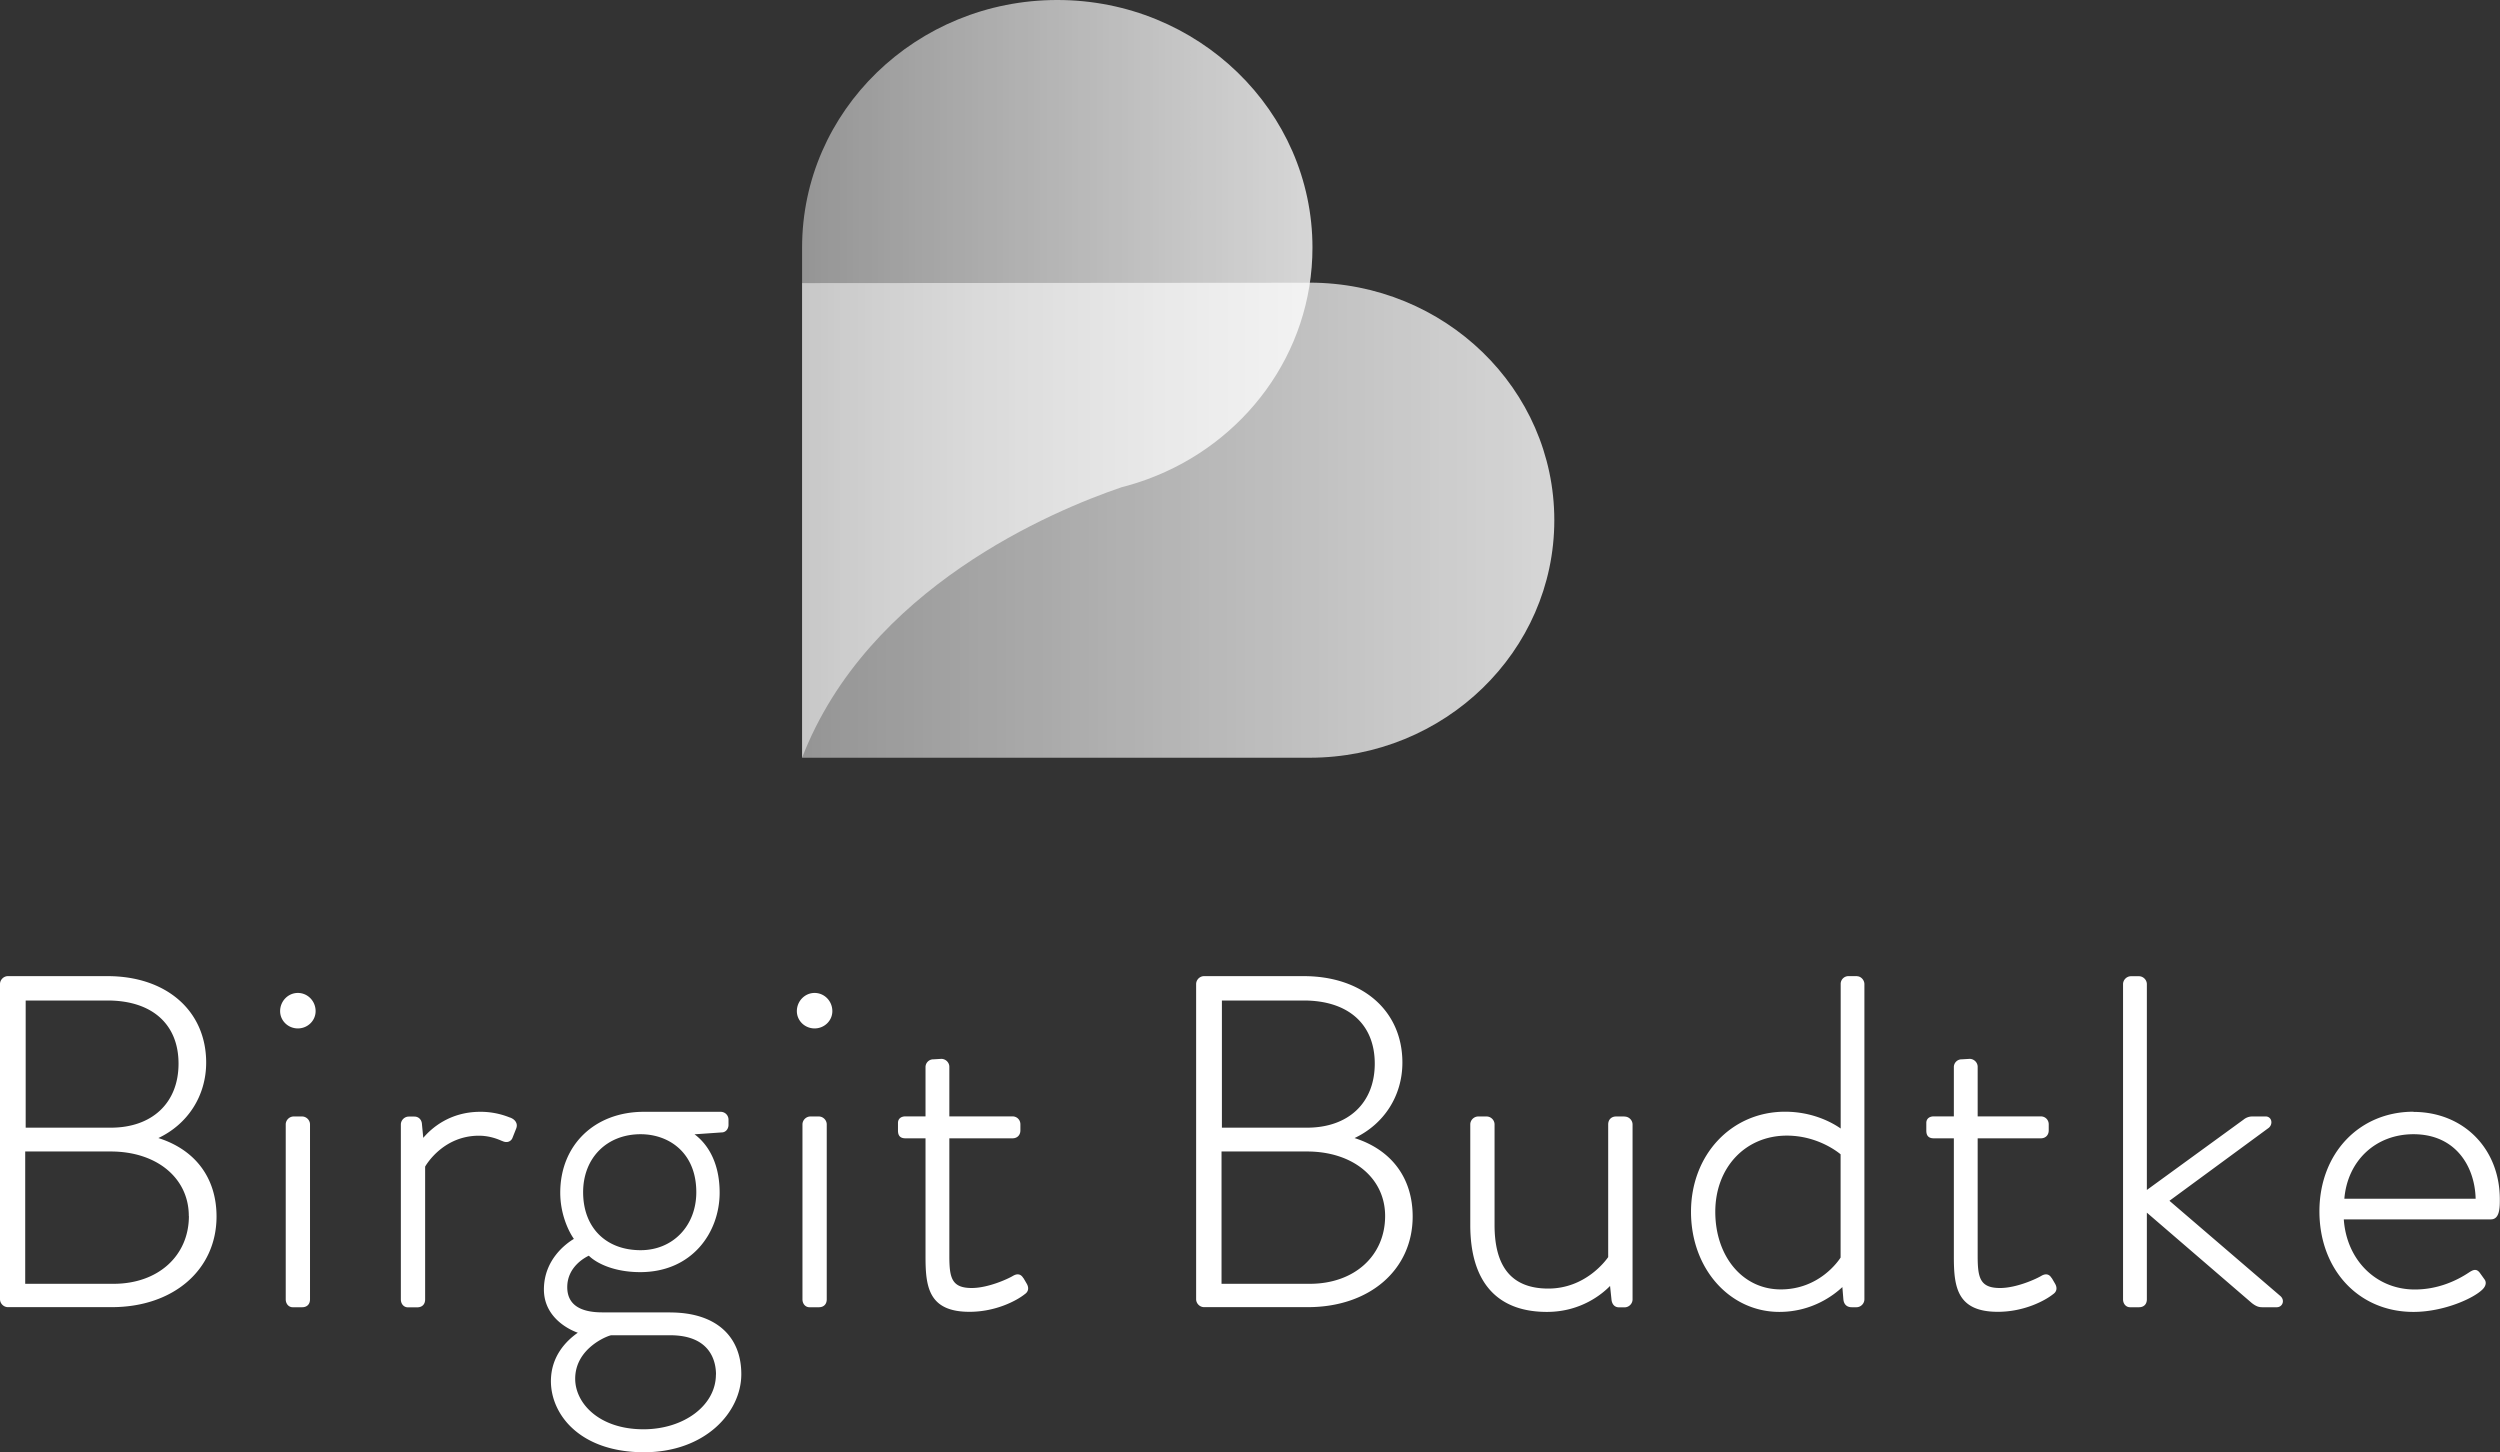
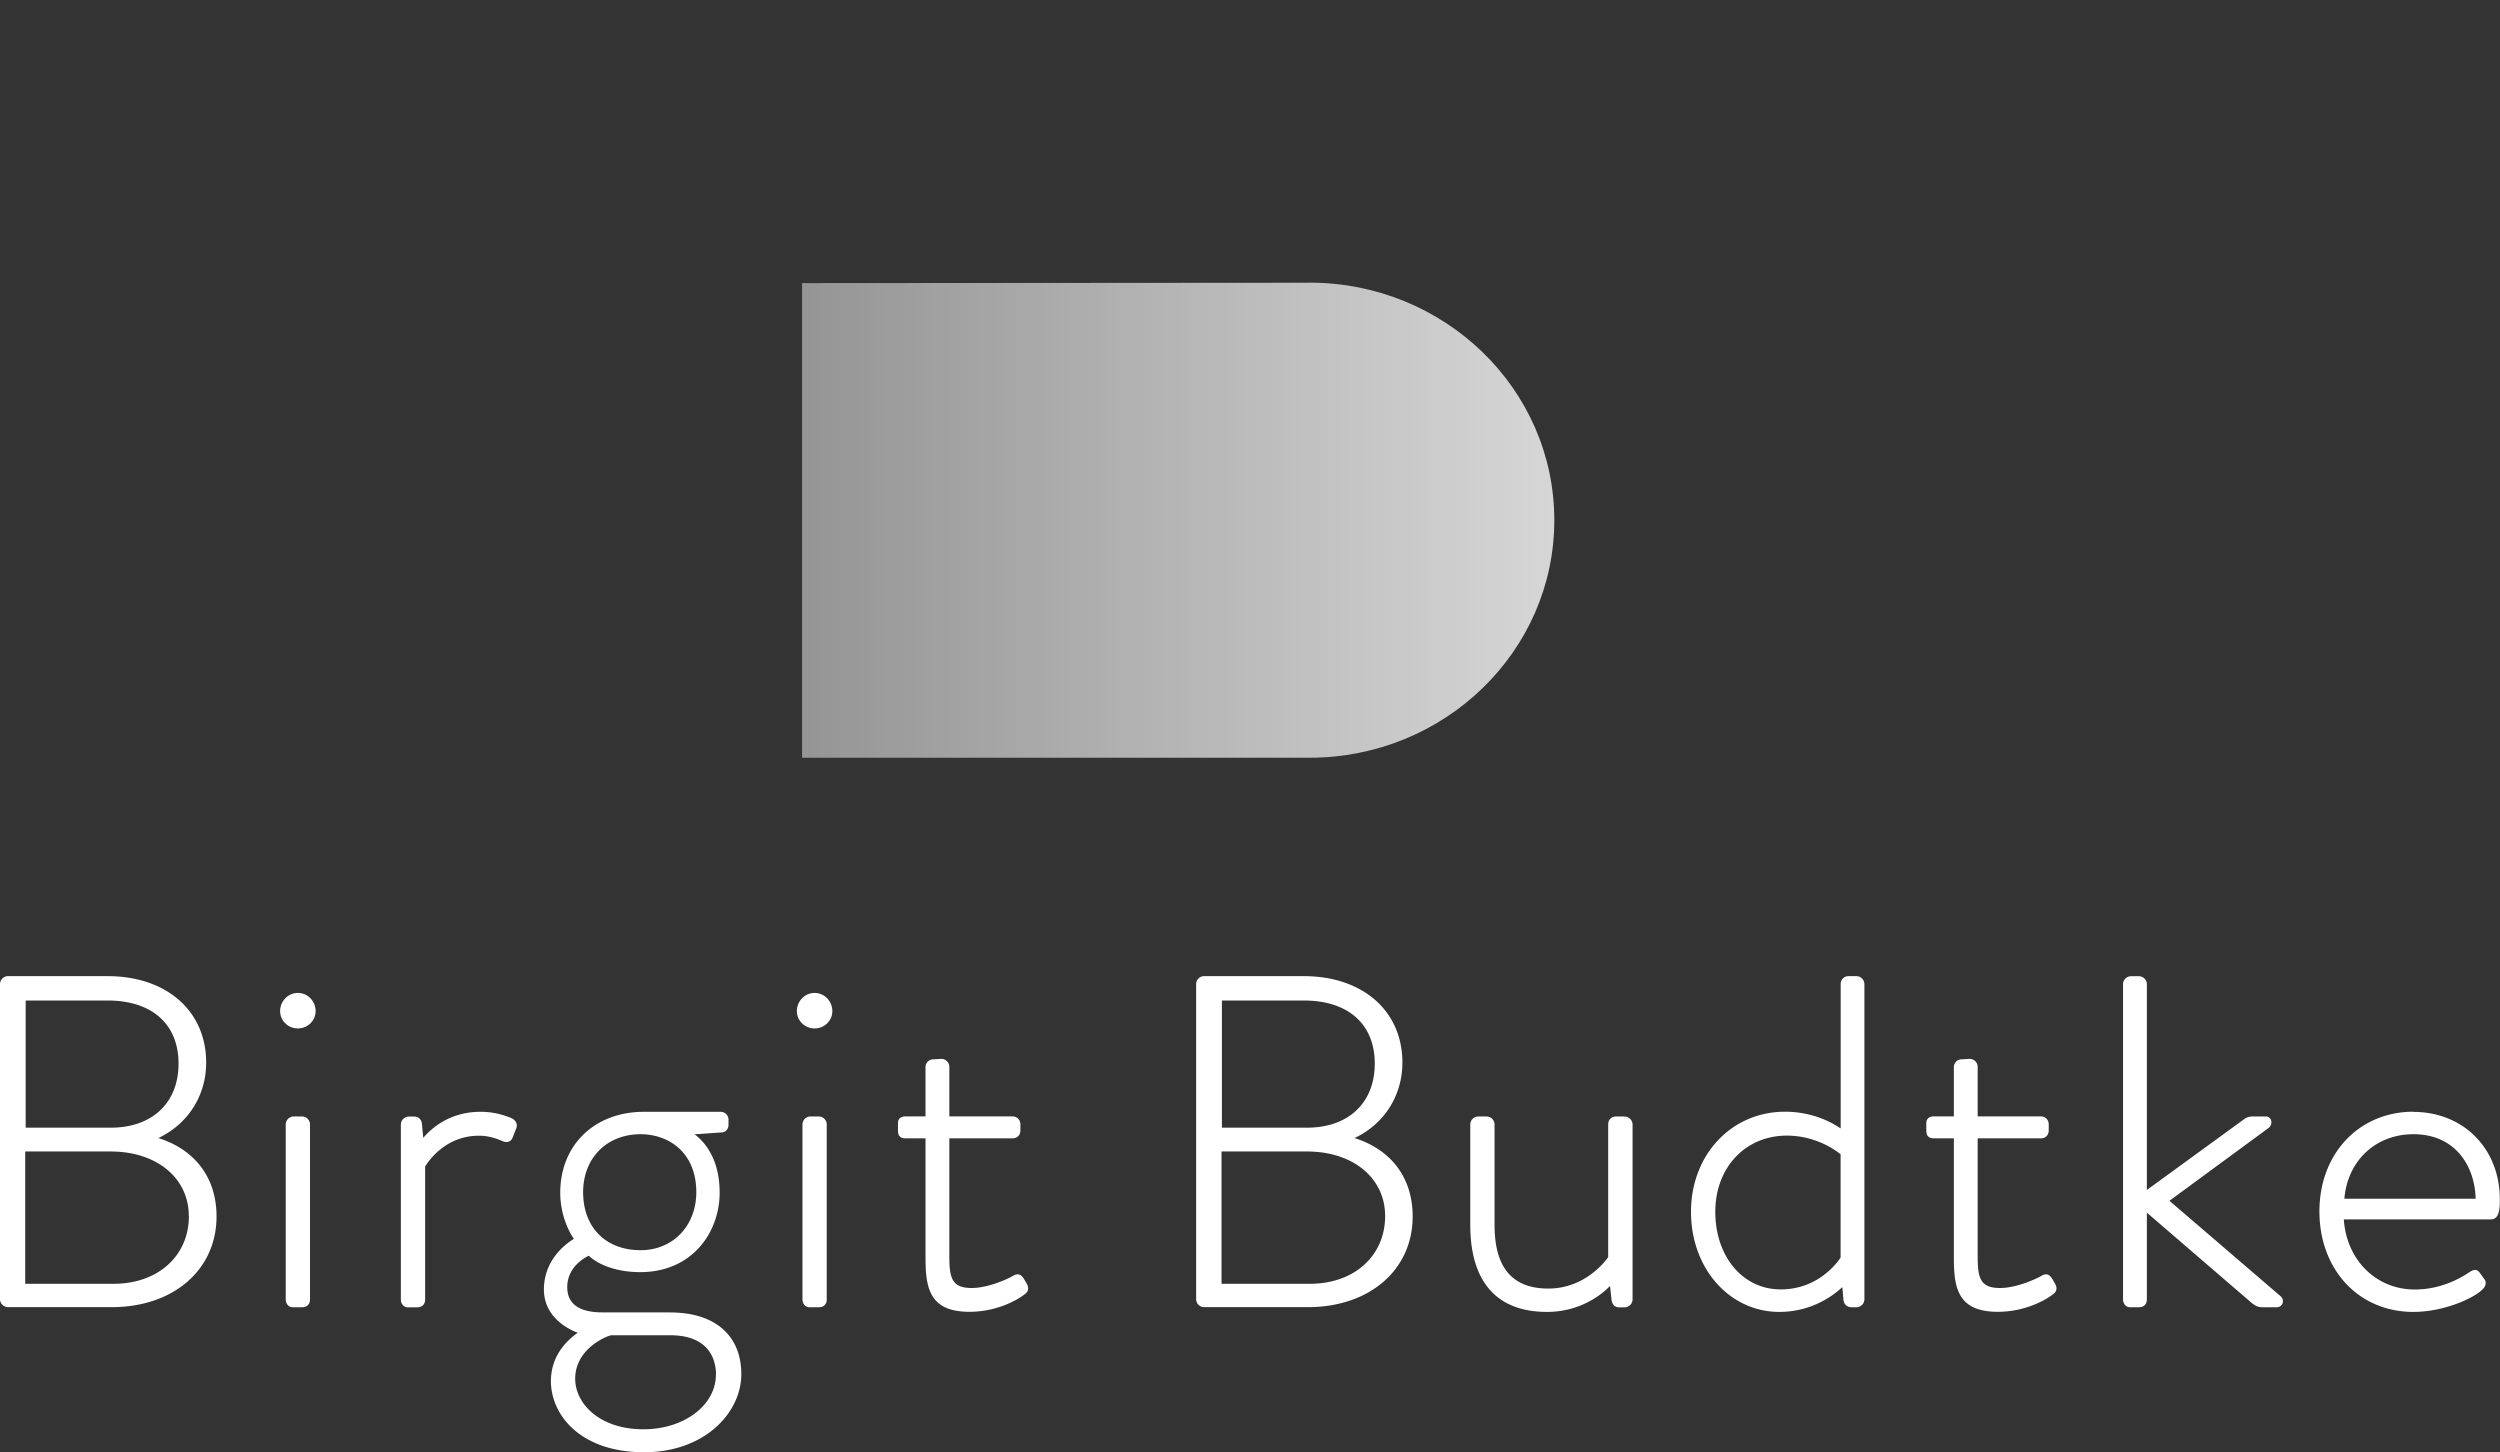
<svg xmlns="http://www.w3.org/2000/svg" viewBox="0 0 267.74 155.52">
  <rect x="0" y="0" width="267.74" height="155.52" fill="#333333" stroke="none" />
  <defs>
    <linearGradient id="a" data-name="Unbenannter Verlauf 23" x1="85.9" y1="55.72" x2="166.45" y2="55.72" gradientUnits="userSpaceOnUse">
      <stop offset="0" stop-color="#fff" stop-opacity=".6" />
      <stop offset="1" stop-color="#fff" />
    </linearGradient>
    <linearGradient id="b" data-name="Unbenannter Verlauf 22" x1="85.9" y1="40.57" x2="140.56" y2="40.57" gradientUnits="userSpaceOnUse">
      <stop offset="0" stop-color="#fff" stop-opacity=".6" />
      <stop offset="1" stop-color="#fff" />
    </linearGradient>
  </defs>
  <path d="M16.96 121.88c3.17-1.5 5.12-4.54 5.12-8.08 0-5.54-4.25-9.26-10.57-9.26H.85c-.46 0-.85.39-.85.85v33.75c0 .46.39.85.85.85h11.12c6.6 0 11.22-4 11.22-9.71 0-4.11-2.26-7.14-6.23-8.4zm-14.21-1.11v-13.62h8.76c4.77 0 7.61 2.53 7.61 6.76s-2.85 6.86-7.26 6.86H2.75zm17.48 9.46c0 4.28-3.32 7.26-8.06 7.26H2.7v-14.17h9.16c4.92 0 8.36 2.84 8.36 6.91zm11.67-23.89c-1.05 0-1.9.88-1.9 1.95 0 1.02.85 1.85 1.9 1.85s1.9-.83 1.9-1.85c0-1.08-.85-1.95-1.9-1.95zm.45 13.23h-.9c-.46 0-.85.39-.85.85v18.73c0 .49.32.85.75.85h1c.53 0 .85-.32.85-.85v-18.73c0-.46-.39-.85-.85-.85zm22.26.11-.06-.02a8.29 8.29 0 0 0-3.11-.59c-3.31 0-5.28 1.81-6.11 2.79l-.15-1.56c-.06-.43-.38-.72-.8-.72h-.6c-.46 0-.85.39-.85.85v18.73c0 .49.32.85.75.85h1c.53 0 .85-.32.85-.85v-14.22c.21-.37 2.05-3.31 5.76-3.31 1.17 0 2.08.39 2.42.54l.11.04c.22.1.43.12.61.07a.69.69 0 0 0 .46-.43l.4-1.01c.08-.22.08-.44-.02-.63-.11-.24-.35-.42-.65-.53zm17.16 20.87h-7.26c-2.49 0-3.76-.91-3.76-2.7 0-2.13 1.82-3.14 2.31-3.37.85.84 2.76 1.76 5.5 1.76 5.59 0 8.51-4.28 8.51-8.51 0-3.75-1.73-5.55-2.69-6.25l3.02-.21c.41-.07.62-.45.62-.8v-.55c0-.48-.37-.85-.85-.85h-8.21c-5.28 0-8.96 3.56-8.96 8.66 0 2.27.86 4.09 1.46 4.95-.85.51-3.21 2.23-3.21 5.42 0 2.85 2.44 4.21 3.63 4.63-1.22.85-2.88 2.5-2.88 5.19 0 1.89.87 3.77 2.4 5.13 1.81 1.62 4.43 2.48 7.57 2.48 6.52 0 10.42-4.25 10.42-8.36s-2.77-6.61-7.61-6.61zm4.9 6.66c0 3.29-3.41 5.86-7.76 5.86-4.75 0-7.31-2.79-7.31-5.41 0-3.29 3.5-4.62 3.86-4.66h6.31c4.43 0 4.91 2.94 4.91 4.21zm-14.22-19.53c0-3.66 2.53-6.21 6.16-6.21 2.97 0 5.96 1.92 5.96 6.21 0 3.6-2.51 6.21-5.96 6.21-3.74 0-6.16-2.44-6.16-6.21zm24.79-21.34c-1.05 0-1.9.88-1.9 1.95 0 1.02.85 1.85 1.9 1.85s1.9-.83 1.9-1.85c0-1.08-.85-1.95-1.9-1.95zm.45 13.23h-.9c-.46 0-.85.39-.85.85v18.73c0 .49.32.85.75.85h1c.53 0 .85-.32.85-.85v-18.73c0-.46-.39-.85-.85-.85zm21.91 17.32c-.1-.16-.39-.65-1.08-.27-.57.35-2.7 1.32-4.45 1.32-2.17 0-2.4-1.11-2.4-3.46v-12.57h6.76c.51 0 .85-.34.85-.85v-.65c0-.48-.37-.85-.85-.85h-6.76v-5.31c0-.46-.39-.85-.86-.85l-.84.05a.83.83 0 0 0-.85.85v5.26h-2.15c-.49 0-.8.27-.8.7v.8c0 .37.08.85.8.85h2.15v12.72c0 3.21.35 5.86 4.71 5.86 2.81 0 5.05-1.19 5.92-1.89.39-.26.47-.67.21-1.12l-.35-.6zm35.47-15.01c3.17-1.5 5.12-4.54 5.12-8.08 0-5.54-4.25-9.26-10.57-9.26h-10.67c-.46 0-.85.39-.85.85v33.75c0 .46.39.85.85.85h11.12c6.6 0 11.22-4 11.22-9.71 0-4.11-2.26-7.14-6.23-8.4zm-14.21-1.11v-13.62h8.76c4.77 0 7.61 2.53 7.61 6.76s-2.85 6.86-7.26 6.86h-9.11zm17.48 9.46c0 4.28-3.32 7.26-8.06 7.26h-9.46v-14.17h9.16c4.92 0 8.36 2.84 8.36 6.91zm25.64-10.66h-.9c-.51 0-.85.34-.85.85v14.21c-.27.39-2.46 3.37-6.41 3.37s-5.76-2.35-5.76-6.81v-10.77c0-.46-.39-.85-.85-.85h-.9c-.46 0-.85.39-.85.85v10.77c0 6.09 2.84 9.31 8.21 9.31 3.68 0 5.97-1.97 6.76-2.78l.16 1.52c.08.5.37.77.8.77h.6c.46 0 .85-.39.85-.85v-18.73c0-.46-.39-.85-.85-.85zm24.9-15.03h-.9a.83.83 0 0 0-.85.85v15.47c-.78-.55-2.9-1.8-5.96-1.8-5.74 0-10.07 4.61-10.07 10.72s4.16 10.72 9.46 10.72c3.54 0 5.87-1.83 6.75-2.66l.11 1.33c.06.54.38.83.9.83h.5c.46 0 .85-.39.85-.85V105.4c0-.45-.38-.85-.8-.85zm-1.76 19.07v11.07c-.23.36-2.3 3.41-6.41 3.41s-7.01-3.57-7.01-8.31 3.22-8.16 7.66-8.16c3.2 0 5.36 1.67 5.76 2zm22.61 13.28c-.1-.16-.39-.65-1.08-.27-.57.35-2.7 1.32-4.45 1.32-2.17 0-2.4-1.11-2.4-3.46v-12.57h6.76c.51 0 .85-.34.85-.85v-.65c0-.48-.37-.85-.85-.85h-6.76v-5.31c0-.46-.39-.85-.86-.85l-.84.05a.83.83 0 0 0-.85.85v5.26h-2.15c-.49 0-.8.27-.8.7v.8c0 .37.08.85.8.85h2.15v12.72c0 3.21.35 5.86 4.71 5.86 2.81 0 5.05-1.19 5.92-1.89.39-.26.47-.67.21-1.12l-.35-.6zm12.62-8.3 10.55-7.75c.28-.18.42-.53.33-.84a.584.584 0 0 0-.59-.43h-1.45c-.32 0-.65.12-.92.34l-10.35 7.53V105.4c0-.46-.39-.85-.85-.85h-.85c-.46 0-.85.39-.85.85v33.75c0 .49.32.85.75.85h.95c.53 0 .85-.32.85-.85v-9.28l11.25 9.69c.48.37.77.44 1.12.44h1.55c.28 0 .52-.17.61-.42.1-.27.01-.57-.23-.78l-11.88-10.2zm26.12-9.53c-5.83 0-10.07 4.49-10.07 10.67s4.14 10.77 10.07 10.77c3.21 0 6.42-1.43 7.4-2.41.43-.43.39-.83.22-1.06l-.5-.7c-.38-.52-.75-.33-1.18-.05-1.24.83-3.26 1.82-5.8 1.82-4.14 0-7.3-3.15-7.6-7.51h15.76c.95 0 .95-1.3.95-2.15 0-5.43-3.9-9.36-9.26-9.36zm6.66 9.32h-14.06c.34-4.08 3.36-6.91 7.4-6.91 4.51 0 6.58 3.44 6.66 6.91z" style="fill:#fff" />
  <path d="m140.23 30.28-54.33.04v50.83h54.33c14.48 0 26.23-11.39 26.23-25.44s-11.74-25.44-26.23-25.44z" style="opacity:.8;fill:url(#a)" />
-   <path d="M140.56 26.52C140.56 11.88 128.32 0 113.23 0S85.9 11.87 85.9 26.52v54.63c7.04-18.22 26.89-26.47 34.22-28.97.95-.24 1.87-.53 2.77-.86 10.33-3.79 17.67-13.46 17.67-24.81z" style="fill:url(#b);opacity:.8" />
</svg>